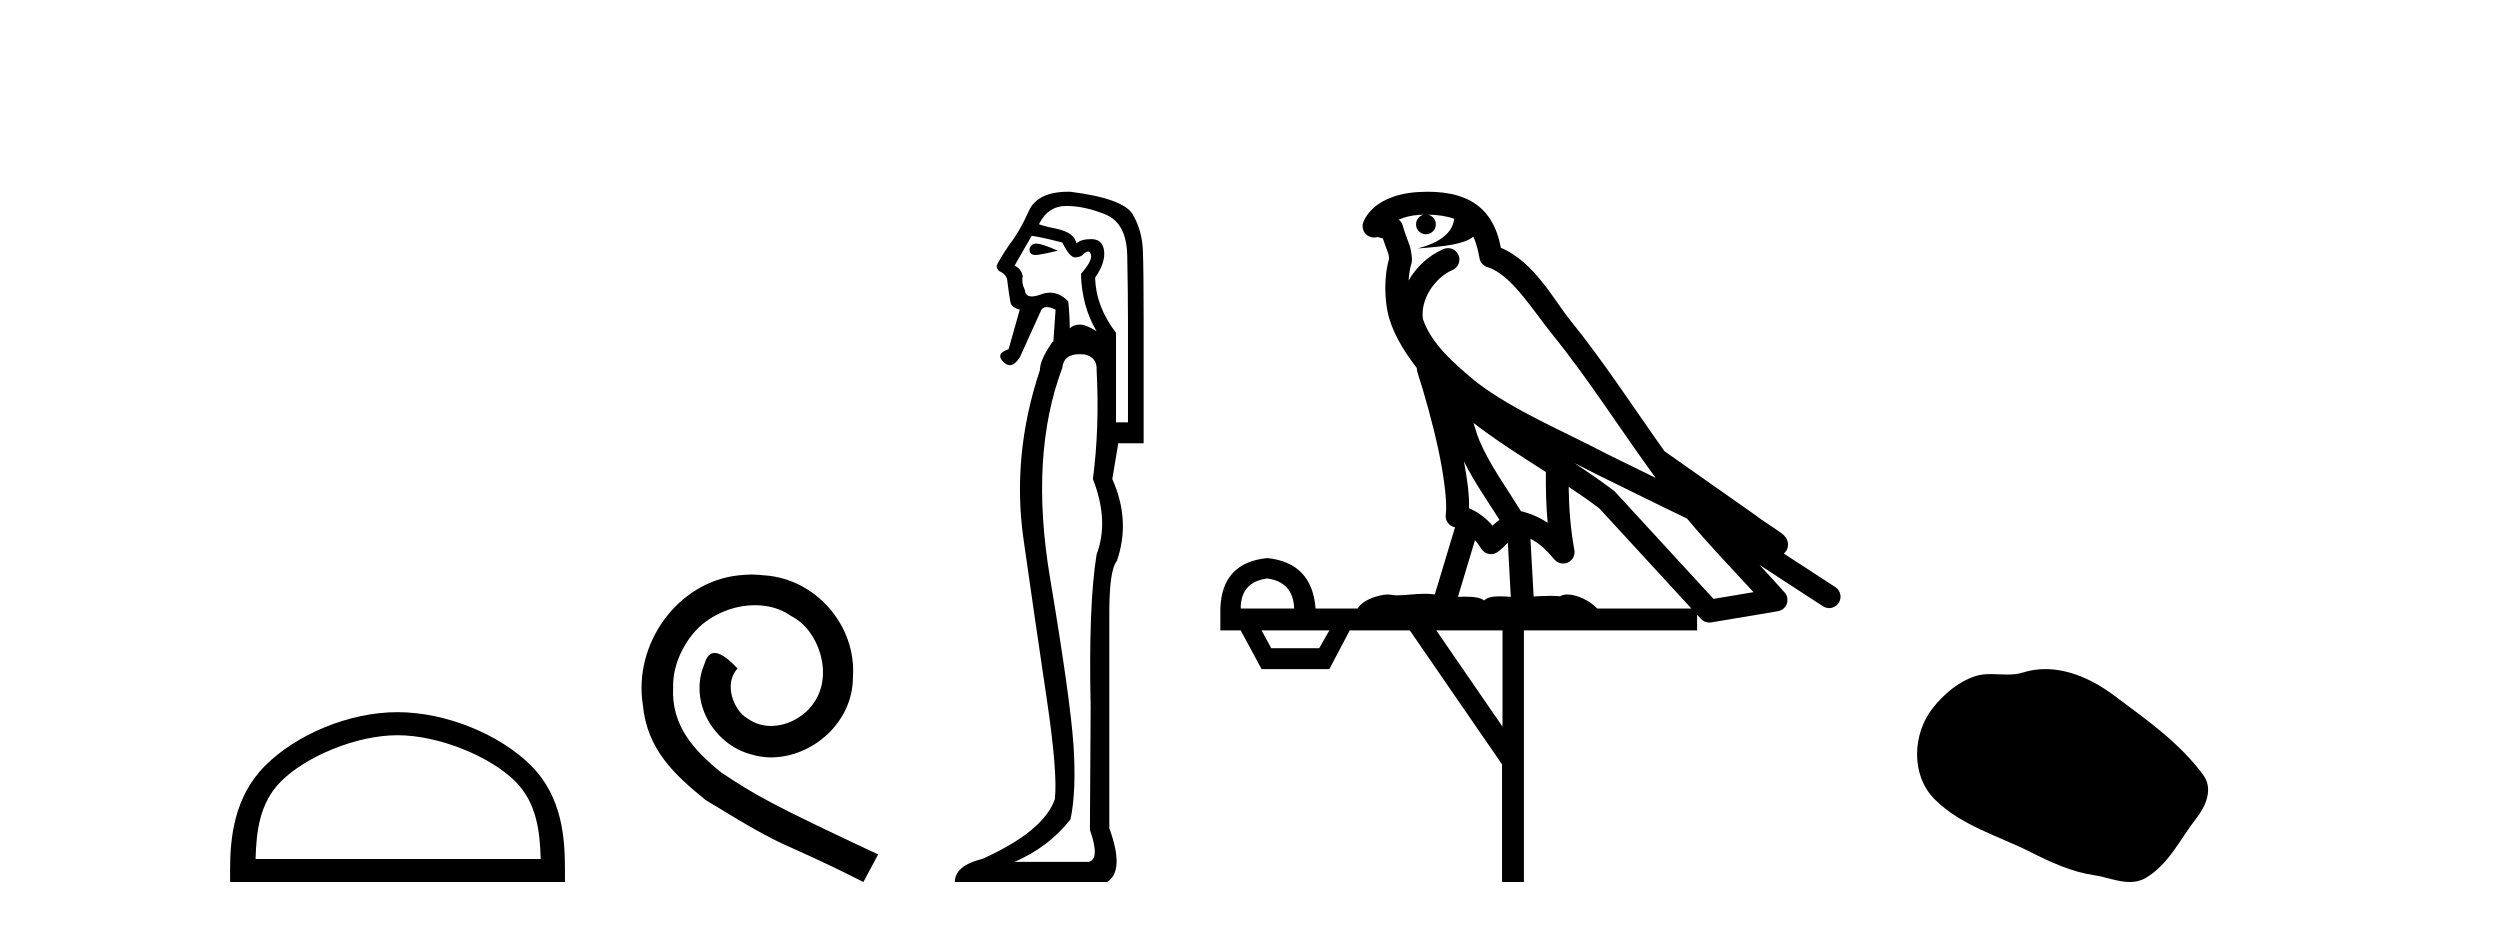
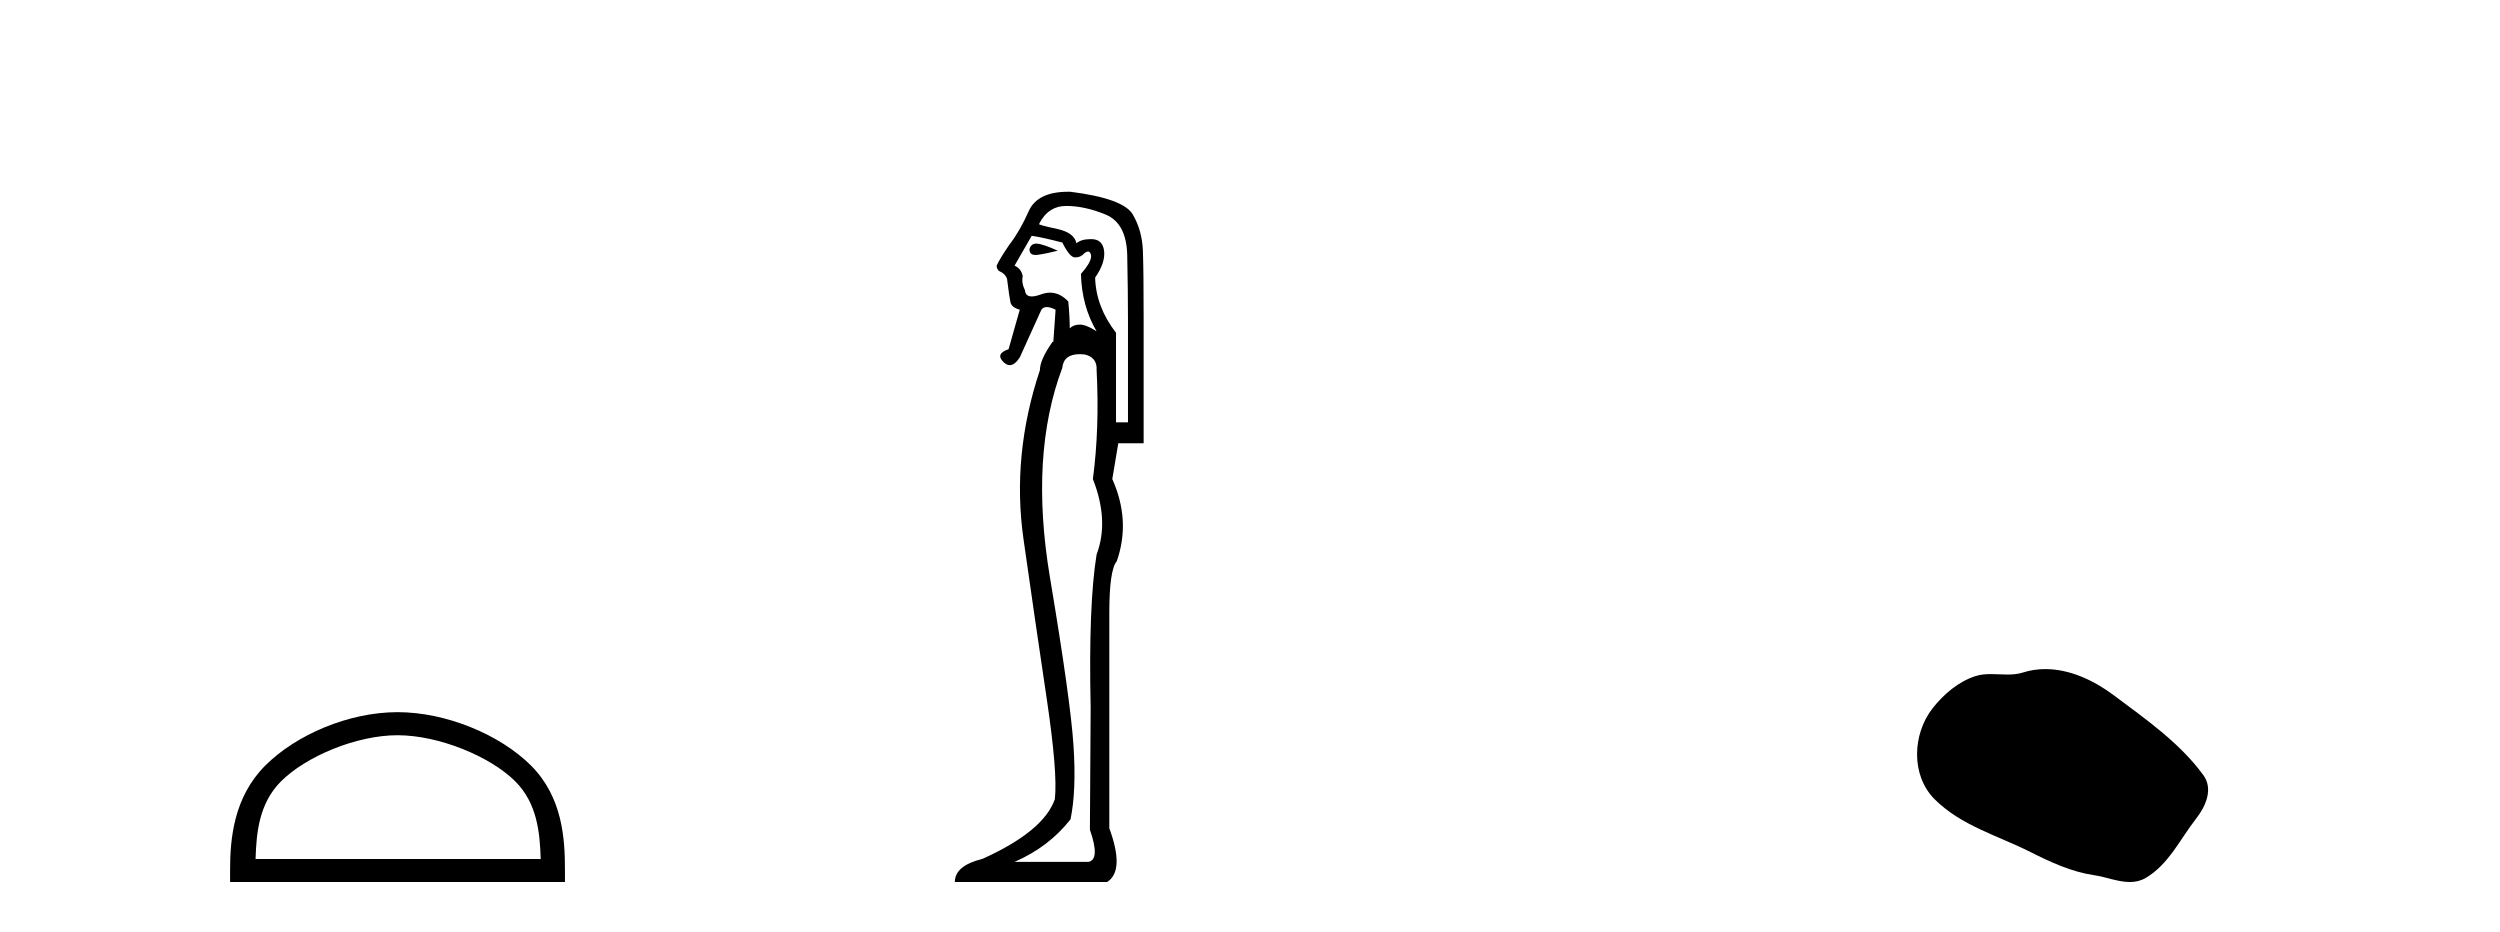
<svg xmlns="http://www.w3.org/2000/svg" width="110.0" height="41.0">
  <path d="M 17.491 32.35 C 19.304 32.35 21.572 33.281 22.67 34.378 C 23.63 35.339 23.755 36.612 23.791 37.795 L 11.245 37.795 C 11.28 36.612 11.406 35.339 12.366 34.378 C 13.464 33.281 15.679 32.35 17.491 32.35 ZM 17.491 31.335 C 15.341 31.335 13.028 32.329 11.672 33.684 C 10.282 35.075 10.124 36.906 10.124 38.275 L 10.124 38.809 L 24.858 38.809 L 24.858 38.275 C 24.858 36.906 24.754 35.075 23.364 33.684 C 22.008 32.329 19.641 31.335 17.491 31.335 Z" style="fill:#000000;stroke:none" />
-   <path d="M 33.069 25.279 C 32.881 25.279 32.693 25.297 32.505 25.314 C 29.789 25.604 27.859 28.354 28.286 31.019 C 28.474 33.001 29.704 34.111 31.053 35.205 C 35.068 37.665 33.94 36.759 37.989 38.809 L 38.638 37.596 C 33.821 35.341 33.24 34.983 31.737 33.992 C 30.507 33.001 29.533 31.908 29.618 30.251 C 29.584 29.106 30.268 27.927 31.036 27.364 C 31.651 26.902 32.437 26.629 33.206 26.629 C 33.787 26.629 34.333 26.766 34.812 27.107 C 36.025 27.705 36.691 29.687 35.803 30.934 C 35.393 31.532 34.658 31.942 33.923 31.942 C 33.565 31.942 33.206 31.839 32.898 31.617 C 32.283 31.276 31.822 30.08 32.454 29.414 C 32.164 29.106 31.754 28.73 31.446 28.73 C 31.241 28.73 31.088 28.884 30.985 29.243 C 30.302 30.883 31.395 32.745 33.035 33.189 C 33.325 33.274 33.616 33.326 33.906 33.326 C 35.785 33.326 37.528 31.754 37.528 29.807 C 37.699 27.534 35.888 25.45 33.616 25.314 C 33.445 25.297 33.257 25.279 33.069 25.279 Z" style="fill:#000000;stroke:none" />
  <path d="M 45.595 10.719 Q 45.358 10.719 45.296 10.966 Q 45.296 11.219 45.562 11.219 Q 45.606 11.219 45.658 11.212 Q 46.019 11.163 46.544 11.032 Q 45.887 10.736 45.625 10.72 Q 45.609 10.719 45.595 10.719 ZM 45.395 10.375 Q 45.855 10.441 46.741 10.671 Q 47.069 11.327 47.299 11.327 Q 47.562 11.327 47.726 11.13 Q 47.815 11.067 47.876 11.067 Q 47.975 11.067 48.005 11.229 Q 48.054 11.492 47.562 12.05 Q 47.595 13.462 48.251 14.578 Q 47.792 14.282 47.513 14.282 Q 47.234 14.282 47.069 14.447 Q 47.069 13.921 47.004 13.265 Q 46.639 12.877 46.204 12.877 Q 46.011 12.877 45.805 12.953 Q 45.559 13.043 45.399 13.043 Q 45.12 13.043 45.099 12.772 Q 44.935 12.444 45.001 12.148 Q 44.935 11.82 44.64 11.689 L 45.395 10.375 ZM 46.922 9.062 Q 47.726 9.062 48.645 9.439 Q 49.565 9.817 49.598 11.229 Q 49.631 12.838 49.631 14.118 L 49.631 18.584 L 49.105 18.584 L 49.105 14.644 Q 48.219 13.494 48.186 12.214 Q 48.645 11.557 48.58 11.032 Q 48.514 10.539 48.054 10.523 Q 48.019 10.522 47.985 10.522 Q 47.577 10.522 47.365 10.704 Q 47.266 10.244 46.544 10.08 Q 45.625 9.883 45.723 9.85 Q 46.117 9.062 46.922 9.062 ZM 47.51 15.583 Q 47.611 15.583 47.726 15.596 Q 48.284 15.727 48.251 16.285 Q 48.383 18.846 48.087 21.079 Q 48.81 22.918 48.251 24.395 Q 47.89 26.595 47.989 31.126 Q 47.956 36.281 47.956 36.511 Q 48.416 37.824 47.89 37.923 L 44.64 37.923 Q 46.15 37.266 47.102 36.051 Q 47.365 34.804 47.234 32.801 Q 47.102 30.798 46.199 25.413 Q 45.296 20.028 46.741 16.187 Q 46.799 15.583 47.51 15.583 ZM 47 8.437 Q 45.644 8.437 45.264 9.292 Q 44.87 10.178 44.41 10.769 Q 43.983 11.393 43.852 11.689 Q 43.852 11.82 43.95 11.918 Q 44.246 12.05 44.311 12.28 Q 44.41 13.068 44.459 13.297 Q 44.508 13.527 44.87 13.626 L 44.377 15.366 Q 43.786 15.563 44.147 15.924 Q 44.289 16.066 44.431 16.066 Q 44.65 16.066 44.87 15.727 L 45.822 13.626 Q 45.904 13.511 46.06 13.511 Q 46.216 13.511 46.446 13.626 L 46.347 15.038 L 46.314 15.038 Q 45.756 15.826 45.756 16.285 Q 44.508 20.028 45.034 23.722 Q 45.559 27.416 46.052 30.716 Q 46.544 34.016 46.413 35.165 Q 45.92 36.577 43.228 37.791 Q 42.013 38.087 42.013 38.809 L 48.711 38.809 Q 49.499 38.317 48.81 36.445 L 48.81 26.956 Q 48.81 25.085 49.138 24.691 Q 49.762 22.918 48.941 21.079 L 49.204 19.503 L 50.32 19.503 L 50.32 13.987 Q 50.32 11.918 50.287 11.032 Q 50.254 10.145 49.844 9.439 Q 49.434 8.733 47.102 8.438 Q 47.051 8.437 47 8.437 Z" style="fill:#000000;stroke:none" />
-   <path d="M 62.819 9.444 C 63.272 9.448 63.671 9.513 63.986 9.628 C 63.934 10.005 63.701 10.588 62.378 10.932 C 63.61 10.843 64.414 10.742 64.829 10.414 C 64.979 10.752 65.06 11.134 65.096 11.353 C 65.127 11.541 65.262 11.696 65.444 11.752 C 66.498 12.075 67.424 13.629 68.314 14.728 C 69.915 16.707 71.302 18.912 72.848 21.026 C 72.135 20.676 71.422 20.326 70.705 19.976 C 68.711 18.928 66.665 18.102 64.957 16.81 C 63.964 15.983 62.979 15.129 62.61 14.04 C 62.482 13.201 63.111 12.229 63.905 11.883 C 64.122 11.792 64.247 11.563 64.206 11.332 C 64.165 11.1 63.968 10.928 63.733 10.918 C 63.726 10.918 63.719 10.918 63.711 10.918 C 63.64 10.918 63.569 10.933 63.504 10.963 C 62.868 11.24 62.324 11.735 61.979 12.342 C 61.995 12.085 62.032 11.822 62.105 11.585 C 62.122 11.529 62.129 11.47 62.126 11.411 C 62.109 11.099 62.056 10.882 61.987 10.698 C 61.919 10.514 61.844 10.35 61.721 9.924 C 61.692 9.821 61.63 9.73 61.545 9.665 C 61.781 9.561 62.078 9.477 62.435 9.454 C 62.507 9.449 62.576 9.449 62.646 9.447 L 62.646 9.447 C 62.451 9.49 62.305 9.664 62.305 9.872 C 62.305 10.112 62.5 10.307 62.741 10.307 C 62.981 10.307 63.177 10.112 63.177 9.872 C 63.177 9.658 63.022 9.481 62.819 9.444 ZM 64.833 18.609 C 65.854 19.396 66.947 20.083 68.018 20.769 C 68.01 21.509 68.029 22.253 68.097 22.999 C 67.749 22.771 67.365 22.6 66.921 22.492 C 66.261 21.42 65.537 20.432 65.095 19.384 C 65.003 19.167 64.917 18.896 64.833 18.609 ZM 64.413 20.299 C 64.873 21.223 65.461 22.054 65.979 22.877 C 65.88 22.944 65.79 23.014 65.719 23.082 C 65.7 23.099 65.69 23.111 65.673 23.128 C 65.388 22.8 65.04 22.534 64.638 22.361 C 64.653 21.773 64.558 21.065 64.413 20.299 ZM 69.273 20.376 L 69.273 20.376 C 69.603 20.539 69.93 20.703 70.251 20.872 C 70.256 20.874 70.26 20.876 70.265 20.878 C 71.582 21.52 72.897 22.18 74.229 22.816 C 75.168 23.947 76.181 24.996 77.156 26.055 C 76.569 26.154 75.982 26.252 75.395 26.351 C 73.954 24.783 72.513 23.216 71.071 21.648 C 71.051 21.626 71.029 21.606 71.005 21.588 C 70.442 21.162 69.86 20.763 69.273 20.376 ZM 64.9 23.766 C 64.998 23.877 65.089 24.001 65.173 24.141 C 65.245 24.261 65.365 24.345 65.503 24.373 C 65.536 24.38 65.569 24.383 65.603 24.383 C 65.707 24.383 65.811 24.35 65.897 24.288 C 66.108 24.135 66.236 23.989 66.345 23.876 L 66.475 26.261 C 66.307 26.25 66.136 26.239 65.976 26.239 C 65.694 26.239 65.447 26.275 65.305 26.42 C 65.135 26.29 64.831 26.253 64.454 26.253 C 64.357 26.253 64.255 26.256 64.149 26.26 L 64.9 23.766 ZM 55.757 25.452 C 56.519 25.556 56.915 25.997 56.944 26.774 L 54.591 26.774 C 54.591 25.997 54.98 25.556 55.757 25.452 ZM 69.021 21.42 L 69.021 21.42 C 69.483 21.727 69.935 22.039 70.367 22.365 C 71.718 23.835 73.07 25.304 74.421 26.774 L 70.277 26.774 C 69.988 26.454 69.402 26.157 68.967 26.157 C 68.844 26.157 68.732 26.181 68.644 26.235 C 68.506 26.223 68.361 26.218 68.211 26.218 C 67.976 26.218 67.73 26.23 67.48 26.245 L 67.34 23.705 L 67.34 23.705 C 67.719 23.898 68.027 24.18 68.396 24.618 C 68.494 24.734 68.635 24.796 68.78 24.796 C 68.852 24.796 68.925 24.78 68.994 24.748 C 69.2 24.651 69.314 24.427 69.273 24.203 C 69.103 23.286 69.034 22.359 69.021 21.42 ZM 58.491 27.738 L 58.043 28.522 L 55.936 28.522 L 55.51 27.738 ZM 66.111 27.738 L 66.111 31.974 L 63.198 27.738 ZM 62.831 8.437 C 62.815 8.437 62.798 8.437 62.782 8.437 C 62.646 8.438 62.509 8.443 62.371 8.452 L 62.371 8.452 C 61.2 8.528 60.321 9.003 59.996 9.749 C 59.92 9.923 59.949 10.125 60.071 10.271 C 60.167 10.387 60.309 10.451 60.456 10.451 C 60.494 10.451 60.533 10.447 60.571 10.438 C 60.601 10.431 60.607 10.427 60.612 10.427 C 60.618 10.427 60.624 10.432 60.662 10.441 C 60.699 10.449 60.762 10.467 60.845 10.489 C 60.937 10.772 61.007 10.942 61.047 11.049 C 61.092 11.17 61.107 11.213 61.119 11.386 C 60.858 12.318 60.959 13.254 61.057 13.729 C 61.217 14.516 61.704 15.378 62.341 16.194 C 62.339 16.255 62.345 16.316 62.365 16.375 C 62.673 17.319 63.033 18.6 63.29 19.795 C 63.546 20.99 63.683 22.136 63.614 22.638 C 63.578 22.892 63.741 23.132 63.99 23.194 C 64.001 23.197 64.011 23.201 64.021 23.203 L 63.132 26.155 C 62.988 26.133 62.841 26.126 62.695 26.126 C 62.262 26.126 61.836 26.195 61.493 26.195 C 61.38 26.195 61.276 26.187 61.184 26.167 C 61.153 26.16 61.114 26.157 61.069 26.157 C 60.711 26.157 59.961 26.375 59.741 26.774 L 57.886 26.774 C 57.781 25.429 57.072 24.69 55.757 24.555 C 54.427 24.69 53.74 25.429 53.695 26.774 L 53.695 27.738 L 54.591 27.738 L 55.51 29.441 L 58.491 29.441 L 59.388 27.738 L 62.032 27.738 L 66.089 33.632 L 66.089 38.809 L 67.052 38.809 L 67.052 27.738 L 74.673 27.738 L 74.673 27.048 C 74.729 27.109 74.785 27.17 74.841 27.23 C 74.937 27.335 75.071 27.392 75.21 27.392 C 75.238 27.392 75.265 27.39 75.293 27.386 C 76.272 27.221 77.25 27.057 78.229 26.893 C 78.409 26.863 78.559 26.737 78.62 26.564 C 78.681 26.392 78.643 26.2 78.521 26.064 C 78.155 25.655 77.784 25.253 77.414 24.854 L 77.414 24.854 L 80.208 26.674 C 80.293 26.729 80.388 26.756 80.482 26.756 C 80.646 26.756 80.807 26.675 80.903 26.527 C 81.054 26.295 80.989 25.984 80.756 25.833 L 78.487 24.356 C 78.535 24.317 78.581 24.268 78.616 24.202 C 78.697 24.047 78.676 23.886 78.649 23.803 C 78.622 23.72 78.592 23.679 78.569 23.647 C 78.475 23.519 78.427 23.498 78.36 23.446 C 78.294 23.395 78.22 23.343 78.139 23.288 C 77.978 23.178 77.792 23.056 77.632 22.949 C 77.471 22.842 77.321 22.73 77.316 22.726 C 77.301 22.711 77.284 22.698 77.267 22.686 C 75.929 21.745 74.59 20.805 73.253 19.865 C 73.249 19.862 73.244 19.86 73.24 19.857 C 71.881 17.95 70.594 15.95 69.094 14.096 C 68.364 13.194 67.512 11.524 66.036 10.901 C 65.955 10.459 65.772 9.754 65.22 9.217 C 64.625 8.638 63.763 8.437 62.831 8.437 Z" style="fill:#000000;stroke:none" />
  <path d="M 89.995 29.44 C 89.665 29.44 89.332 29.487 89.005 29.592 C 88.784 29.662 88.557 29.68 88.328 29.68 C 88.084 29.68 87.838 29.66 87.594 29.66 C 87.366 29.66 87.14 29.678 86.922 29.748 C 86.171 29.99 85.525 30.542 85.038 31.16 C 84.152 32.284 84.062 34.108 85.128 35.171 C 86.293 36.334 87.916 36.77 89.342 37.49 C 90.234 37.94 91.151 38.364 92.148 38.51 C 92.656 38.584 93.193 38.809 93.711 38.809 C 93.95 38.809 94.185 38.761 94.411 38.629 C 95.424 38.036 95.932 36.909 96.633 36.014 C 97.056 35.475 97.389 34.71 96.949 34.108 C 95.9 32.673 94.406 31.641 92.993 30.582 C 92.134 29.939 91.071 29.44 89.995 29.44 Z" style="fill:#000000;stroke:none" />
</svg>